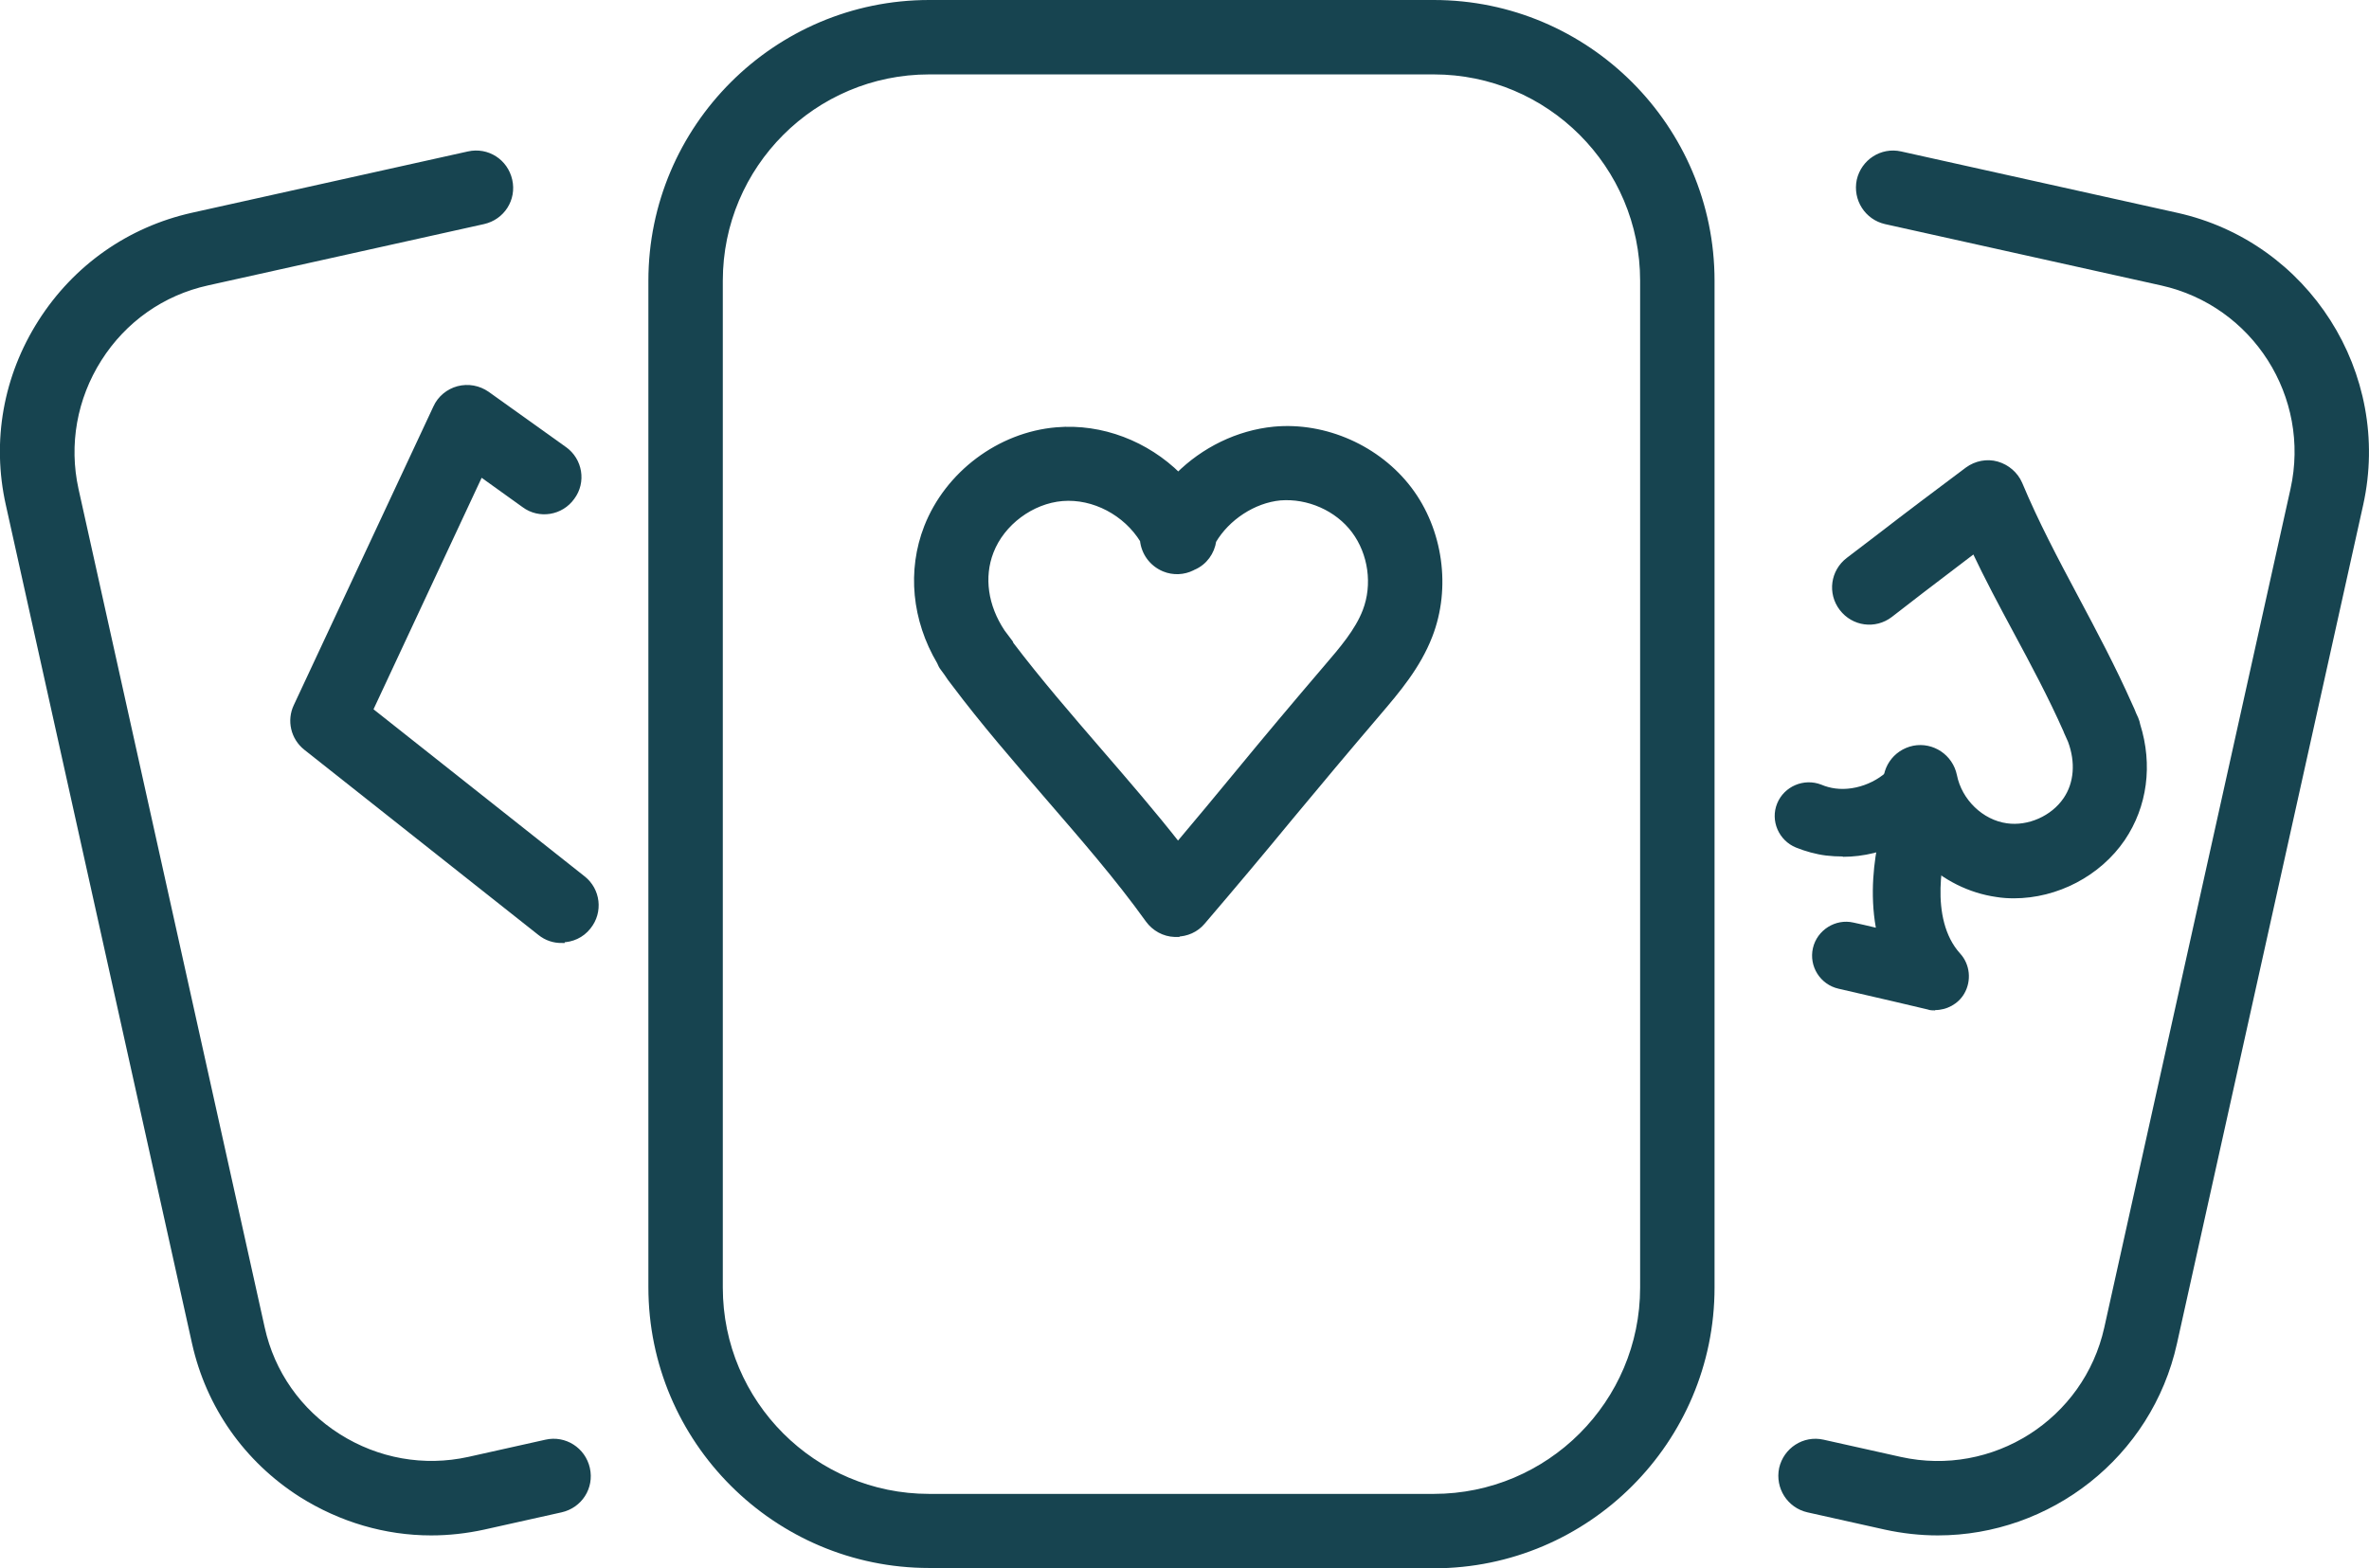
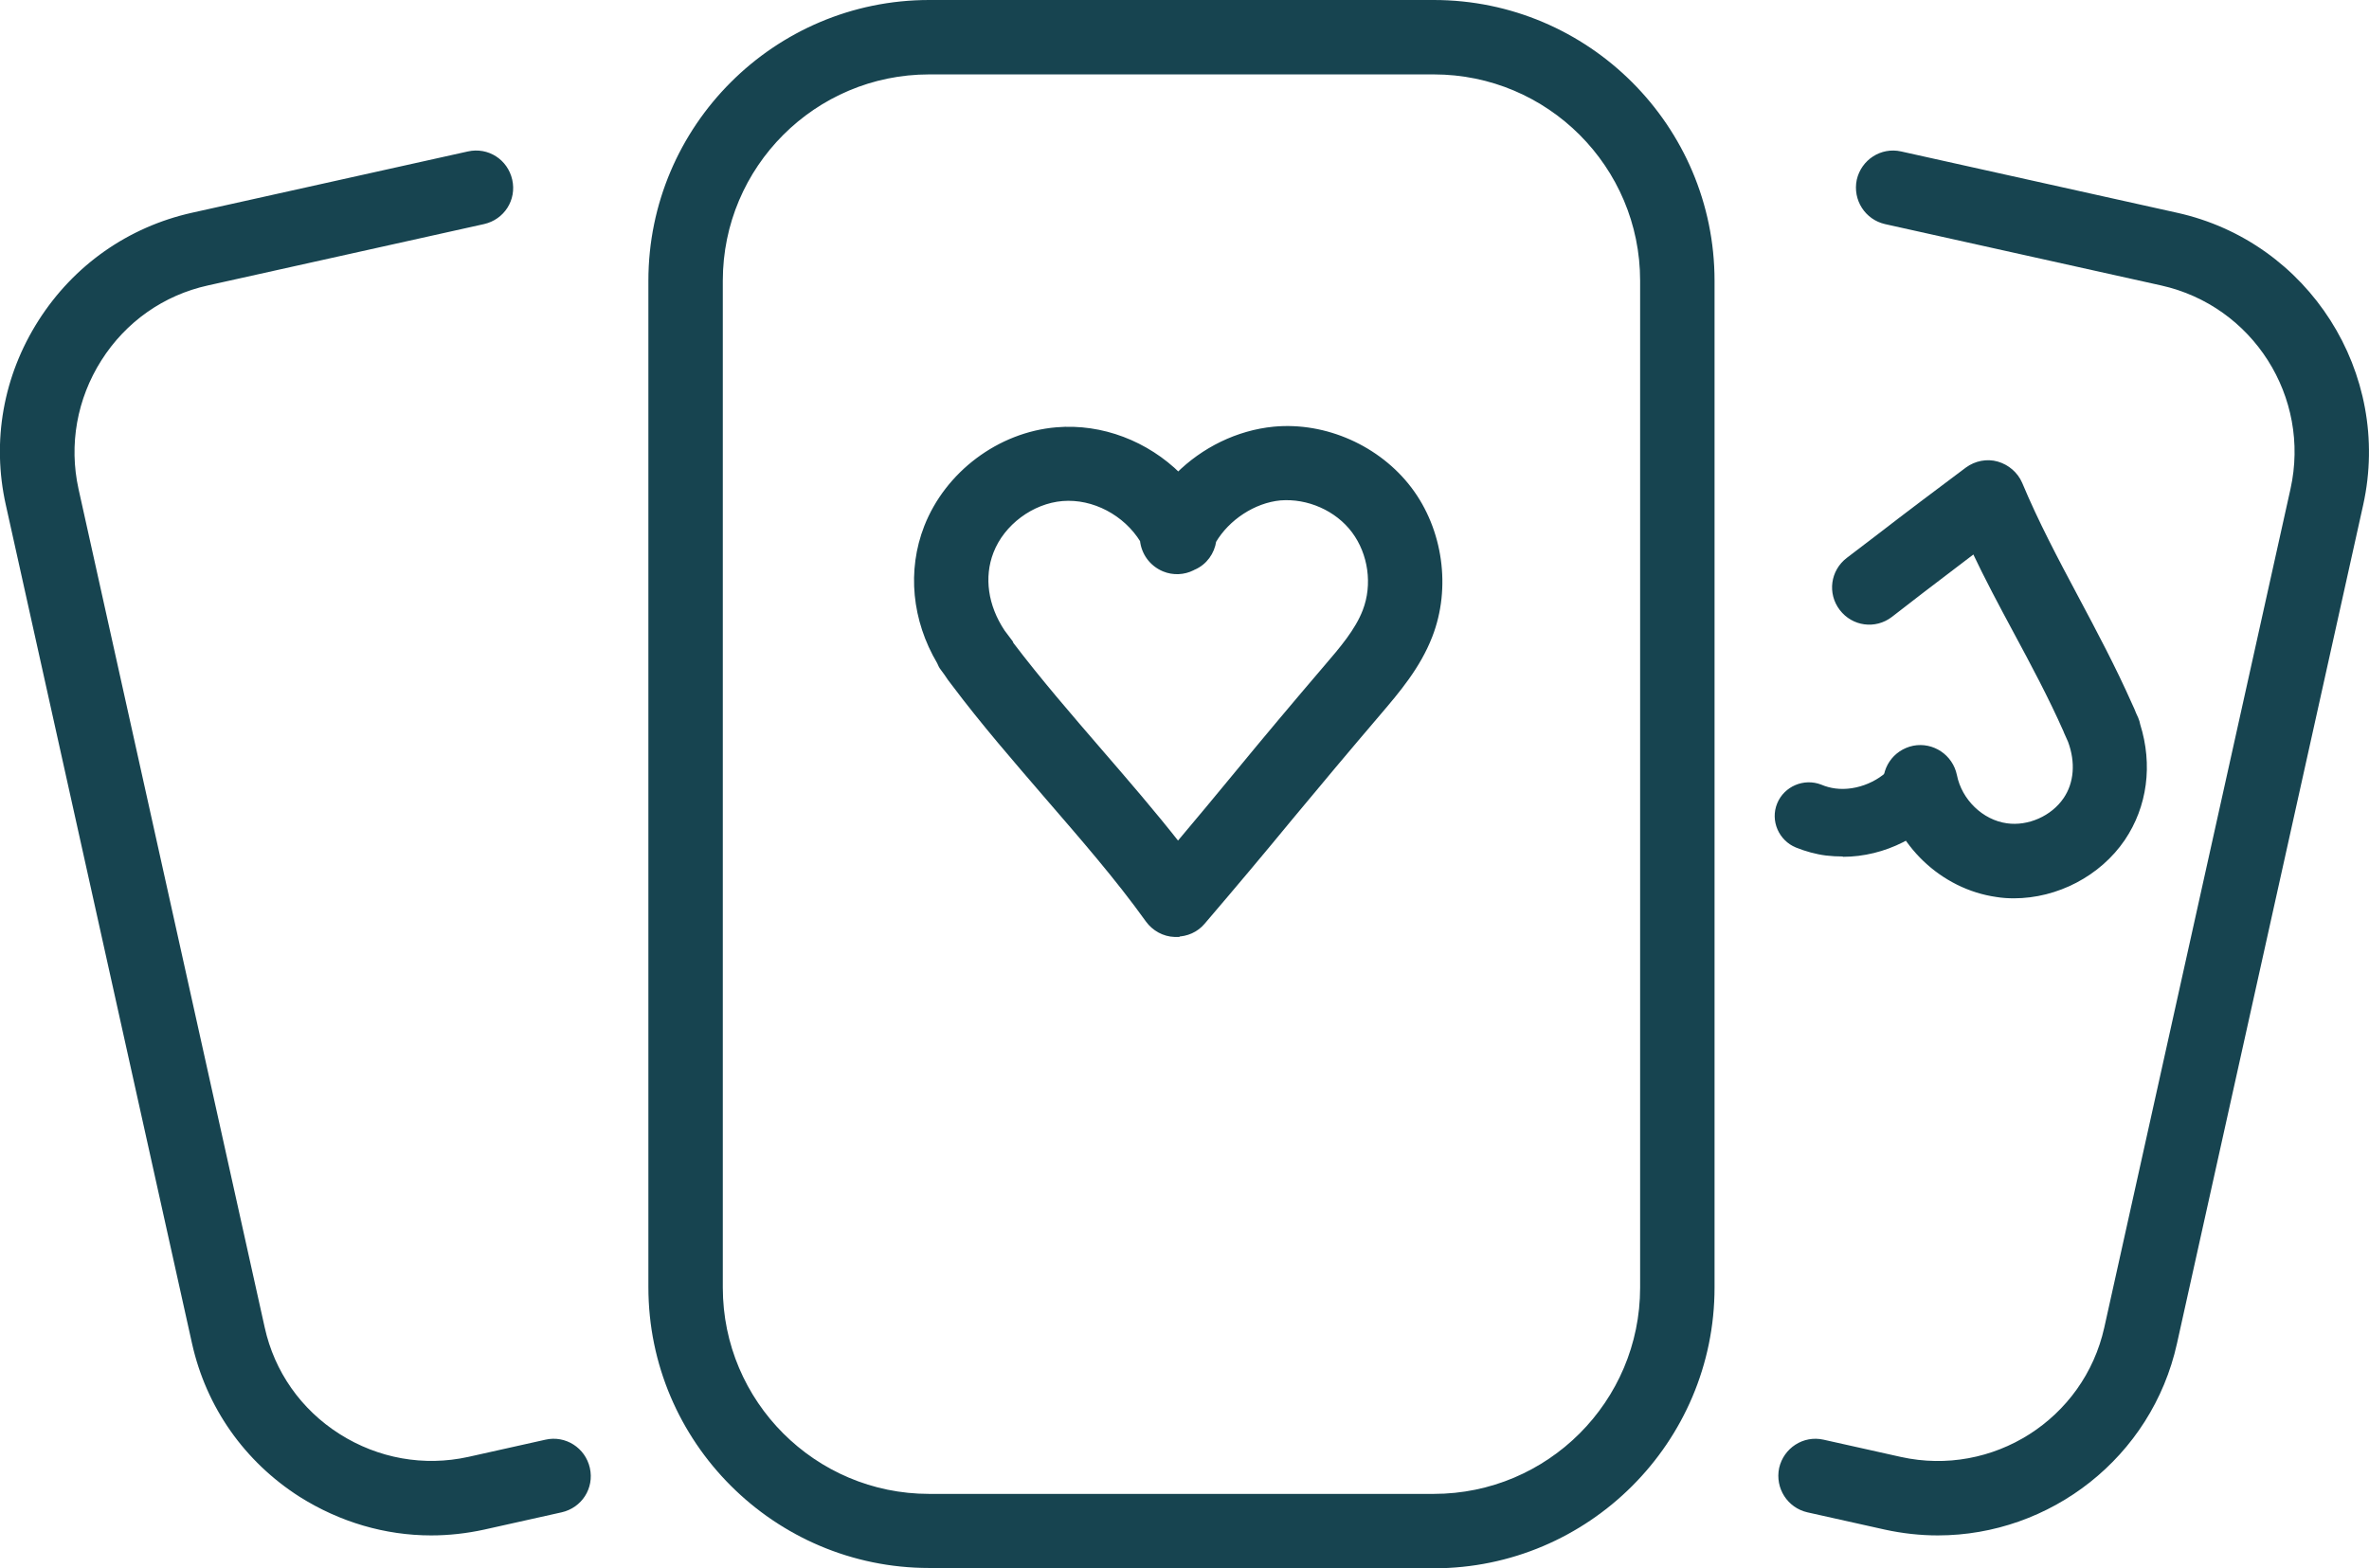
<svg xmlns="http://www.w3.org/2000/svg" id="Layer_2" viewBox="0 0 74.17 49.1">
  <defs>
    <style>.cls-1{stroke-width:0px;}.cls-1,.cls-2{fill:#174450;}.cls-2{stroke:#174450;stroke-miterlimit:10;stroke-width:.2px;}</style>
  </defs>
  <g id="Layer_1-2">
    <path class="cls-2" d="M44.89,49h-15.8c-4.79,0-8.69-3.9-8.69-8.69V8.79C20.4,4,24.3.1,29.09.1h15.8c4.79,0,8.69,3.9,8.69,8.69v31.53c0,4.79-3.9,8.69-8.69,8.69ZM29.09,2.23c-3.62,0-6.56,2.94-6.56,6.56v31.53c0,3.62,2.94,6.56,6.56,6.56h15.8c3.62,0,6.56-2.94,6.56-6.56V8.79c0-3.62-2.94-6.56-6.56-6.56h-15.8Z" />
    <path class="cls-2" d="M13.5,47.98c-1.42,0-2.82-.41-4.06-1.19-1.71-1.09-2.89-2.77-3.33-4.74L.28,15.79c-.44-1.97-.08-3.99,1.01-5.7,1.09-1.71,2.77-2.89,4.74-3.33l8.64-1.92c.58-.13,1.14.23,1.27.81s-.23,1.14-.81,1.27l-8.64,1.92c-1.41.31-2.62,1.16-3.4,2.39s-1.04,2.69-.73,4.1l5.83,26.26c.31,1.41,1.16,2.62,2.39,3.4,1.23.78,2.69,1.04,4.1.73l2.42-.54c.57-.13,1.14.23,1.27.81s-.23,1.14-.81,1.27l-2.42.54c-.55.12-1.1.18-1.64.18Z" />
    <path class="cls-2" d="M60.67,47.98c-.54,0-1.09-.06-1.64-.18l-2.42-.54c-.57-.13-.93-.69-.81-1.27.13-.57.69-.94,1.27-.81l2.42.54c2.93.65,5.84-1.2,6.49-4.13l5.83-26.26c.65-2.93-1.2-5.84-4.13-6.49l-8.64-1.92c-.57-.13-.93-.69-.81-1.27.13-.57.69-.94,1.27-.81l8.64,1.92c4.07.9,6.65,4.96,5.75,9.03l-5.83,26.26c-.78,3.52-3.92,5.93-7.39,5.93Z" />
    <path class="cls-2" d="M36.83,29.24s-.03,0-.05,0c-.33-.01-.63-.18-.82-.44-.96-1.34-2.08-2.62-3.15-3.86-.98-1.14-2-2.31-2.93-3.55-.08-.1-.16-.21-.23-.32-.04-.05-.07-.1-.11-.15-.05-.06-.08-.13-.11-.2-.78-1.32-.93-2.85-.4-4.21.65-1.66,2.27-2.88,4.05-3.03,1.41-.12,2.81.43,3.81,1.42.8-.8,1.87-1.33,3-1.44,1.6-.15,3.25.59,4.22,1.87s1.22,3.08.64,4.57c-.37.96-1.02,1.72-1.59,2.39-.99,1.16-1.87,2.21-2.75,3.27-.88,1.07-1.77,2.13-2.77,3.3-.2.24-.5.37-.81.37ZM31.63,20.17c.88,1.16,1.85,2.28,2.79,3.37.82.95,1.66,1.92,2.46,2.94.66-.78,1.27-1.52,1.89-2.27.88-1.07,1.77-2.13,2.77-3.3.48-.56.98-1.14,1.22-1.77.32-.83.18-1.82-.35-2.53-.53-.71-1.45-1.11-2.33-1.04-.84.08-1.67.63-2.1,1.36-.05.35-.27.67-.62.82-.01,0-.02.01-.04.02-.26.13-.58.15-.87.03-.38-.16-.62-.5-.66-.89-.53-.86-1.54-1.4-2.53-1.32-.97.08-1.9.77-2.25,1.68-.31.8-.18,1.72.36,2.53l.24.32s.02.02.02.04Z" />
    <path class="cls-2" d="M63.06,28.03c-.18,0-.36-.01-.54-.04-1.69-.24-3.11-1.59-3.44-3.29-.11-.58.26-1.13.84-1.25.57-.11,1.13.26,1.25.84.16.81.85,1.48,1.65,1.59.7.1,1.47-.24,1.87-.83.35-.51.4-1.19.15-1.86l-.13-.29s0-.02-.01-.03c-.47-1.06-1.03-2.11-1.58-3.13-.44-.82-.89-1.66-1.3-2.53-.58.44-1.13.86-1.68,1.28l-.97.75c-.47.36-1.13.27-1.49-.2-.36-.47-.27-1.13.2-1.49l.97-.74c.88-.68,1.77-1.35,2.76-2.09.26-.19.6-.26.91-.17.31.09.57.31.7.61.51,1.22,1.12,2.37,1.77,3.59.57,1.07,1.16,2.18,1.67,3.33.05.1.09.2.13.3.02.04.04.09.06.13.03.07.05.14.06.2.39,1.24.22,2.52-.47,3.54-.75,1.1-2.06,1.78-3.39,1.78Z" />
    <path class="cls-1" d="M57.69,26.82c-.17,0-.35-.01-.52-.03-.32-.04-.64-.13-.94-.25-.54-.22-.81-.84-.59-1.38.22-.54.84-.8,1.38-.59.14.06.29.1.44.12.68.09,1.46-.24,1.86-.8.34-.48,1-.6,1.48-.26.48.34.6,1,.26,1.48-.75,1.07-2.06,1.72-3.36,1.72Z" />
-     <path class="cls-2" d="M17.58,29.43c-.23,0-.46-.07-.66-.23l-7.33-5.8c-.39-.31-.51-.84-.3-1.28l4.37-9.35c.13-.29.39-.5.69-.58.31-.08.63-.02.89.16l2.42,1.73c.48.34.59,1.01.24,1.48-.34.48-1.01.59-1.48.24l-1.38-.99-3.47,7.43,6.67,5.28c.46.36.54,1.03.17,1.49-.21.27-.52.4-.83.4Z" />
-     <path class="cls-1" d="M60.59,31.64c-.08,0-.16,0-.24-.03,0,0-1.9-.45-2.79-.65-.57-.13-.93-.7-.8-1.27.13-.57.71-.93,1.27-.8.2.04.44.1.7.16-.19-1.06-.06-2.1.1-2.82-.18-.24-.25-.55-.18-.87.13-.57.7-.93,1.27-.8l.39.09c.3.07.55.26.7.53.15.27.17.59.06.88-.25.68-.69,2.71.3,3.8.31.34.36.85.13,1.25-.19.33-.55.52-.92.52Z" />
  </g>
</svg>